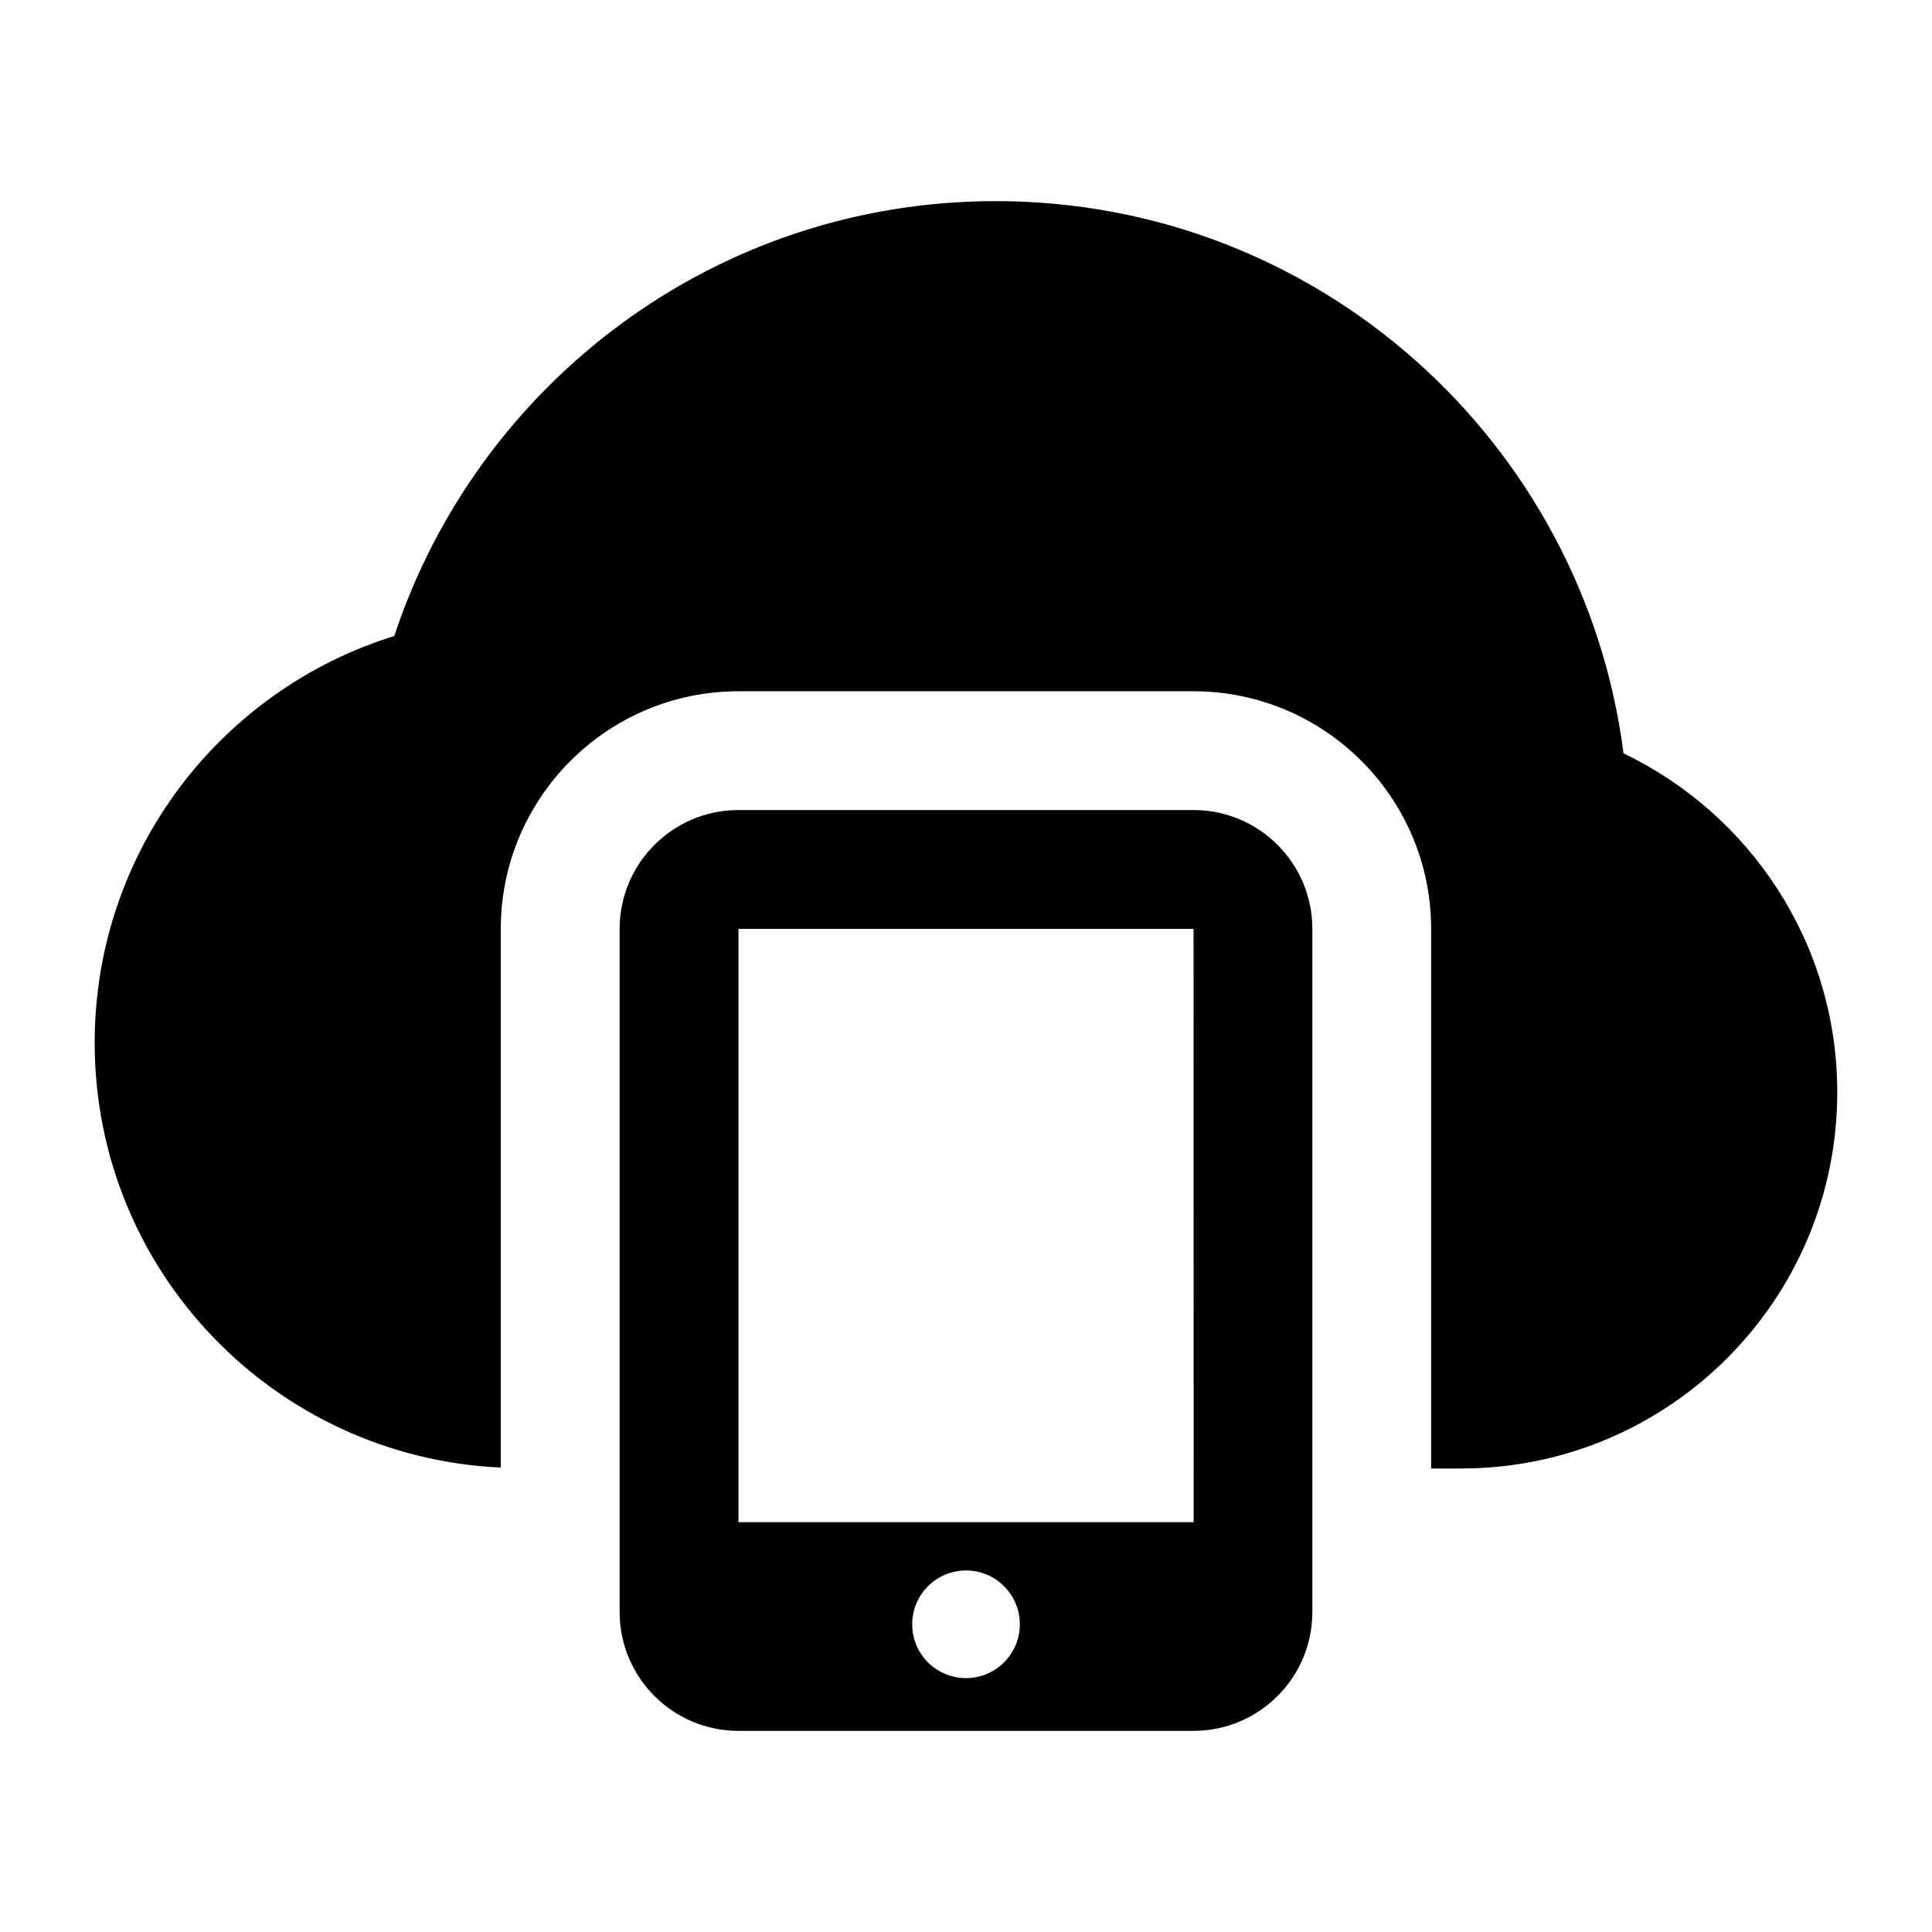
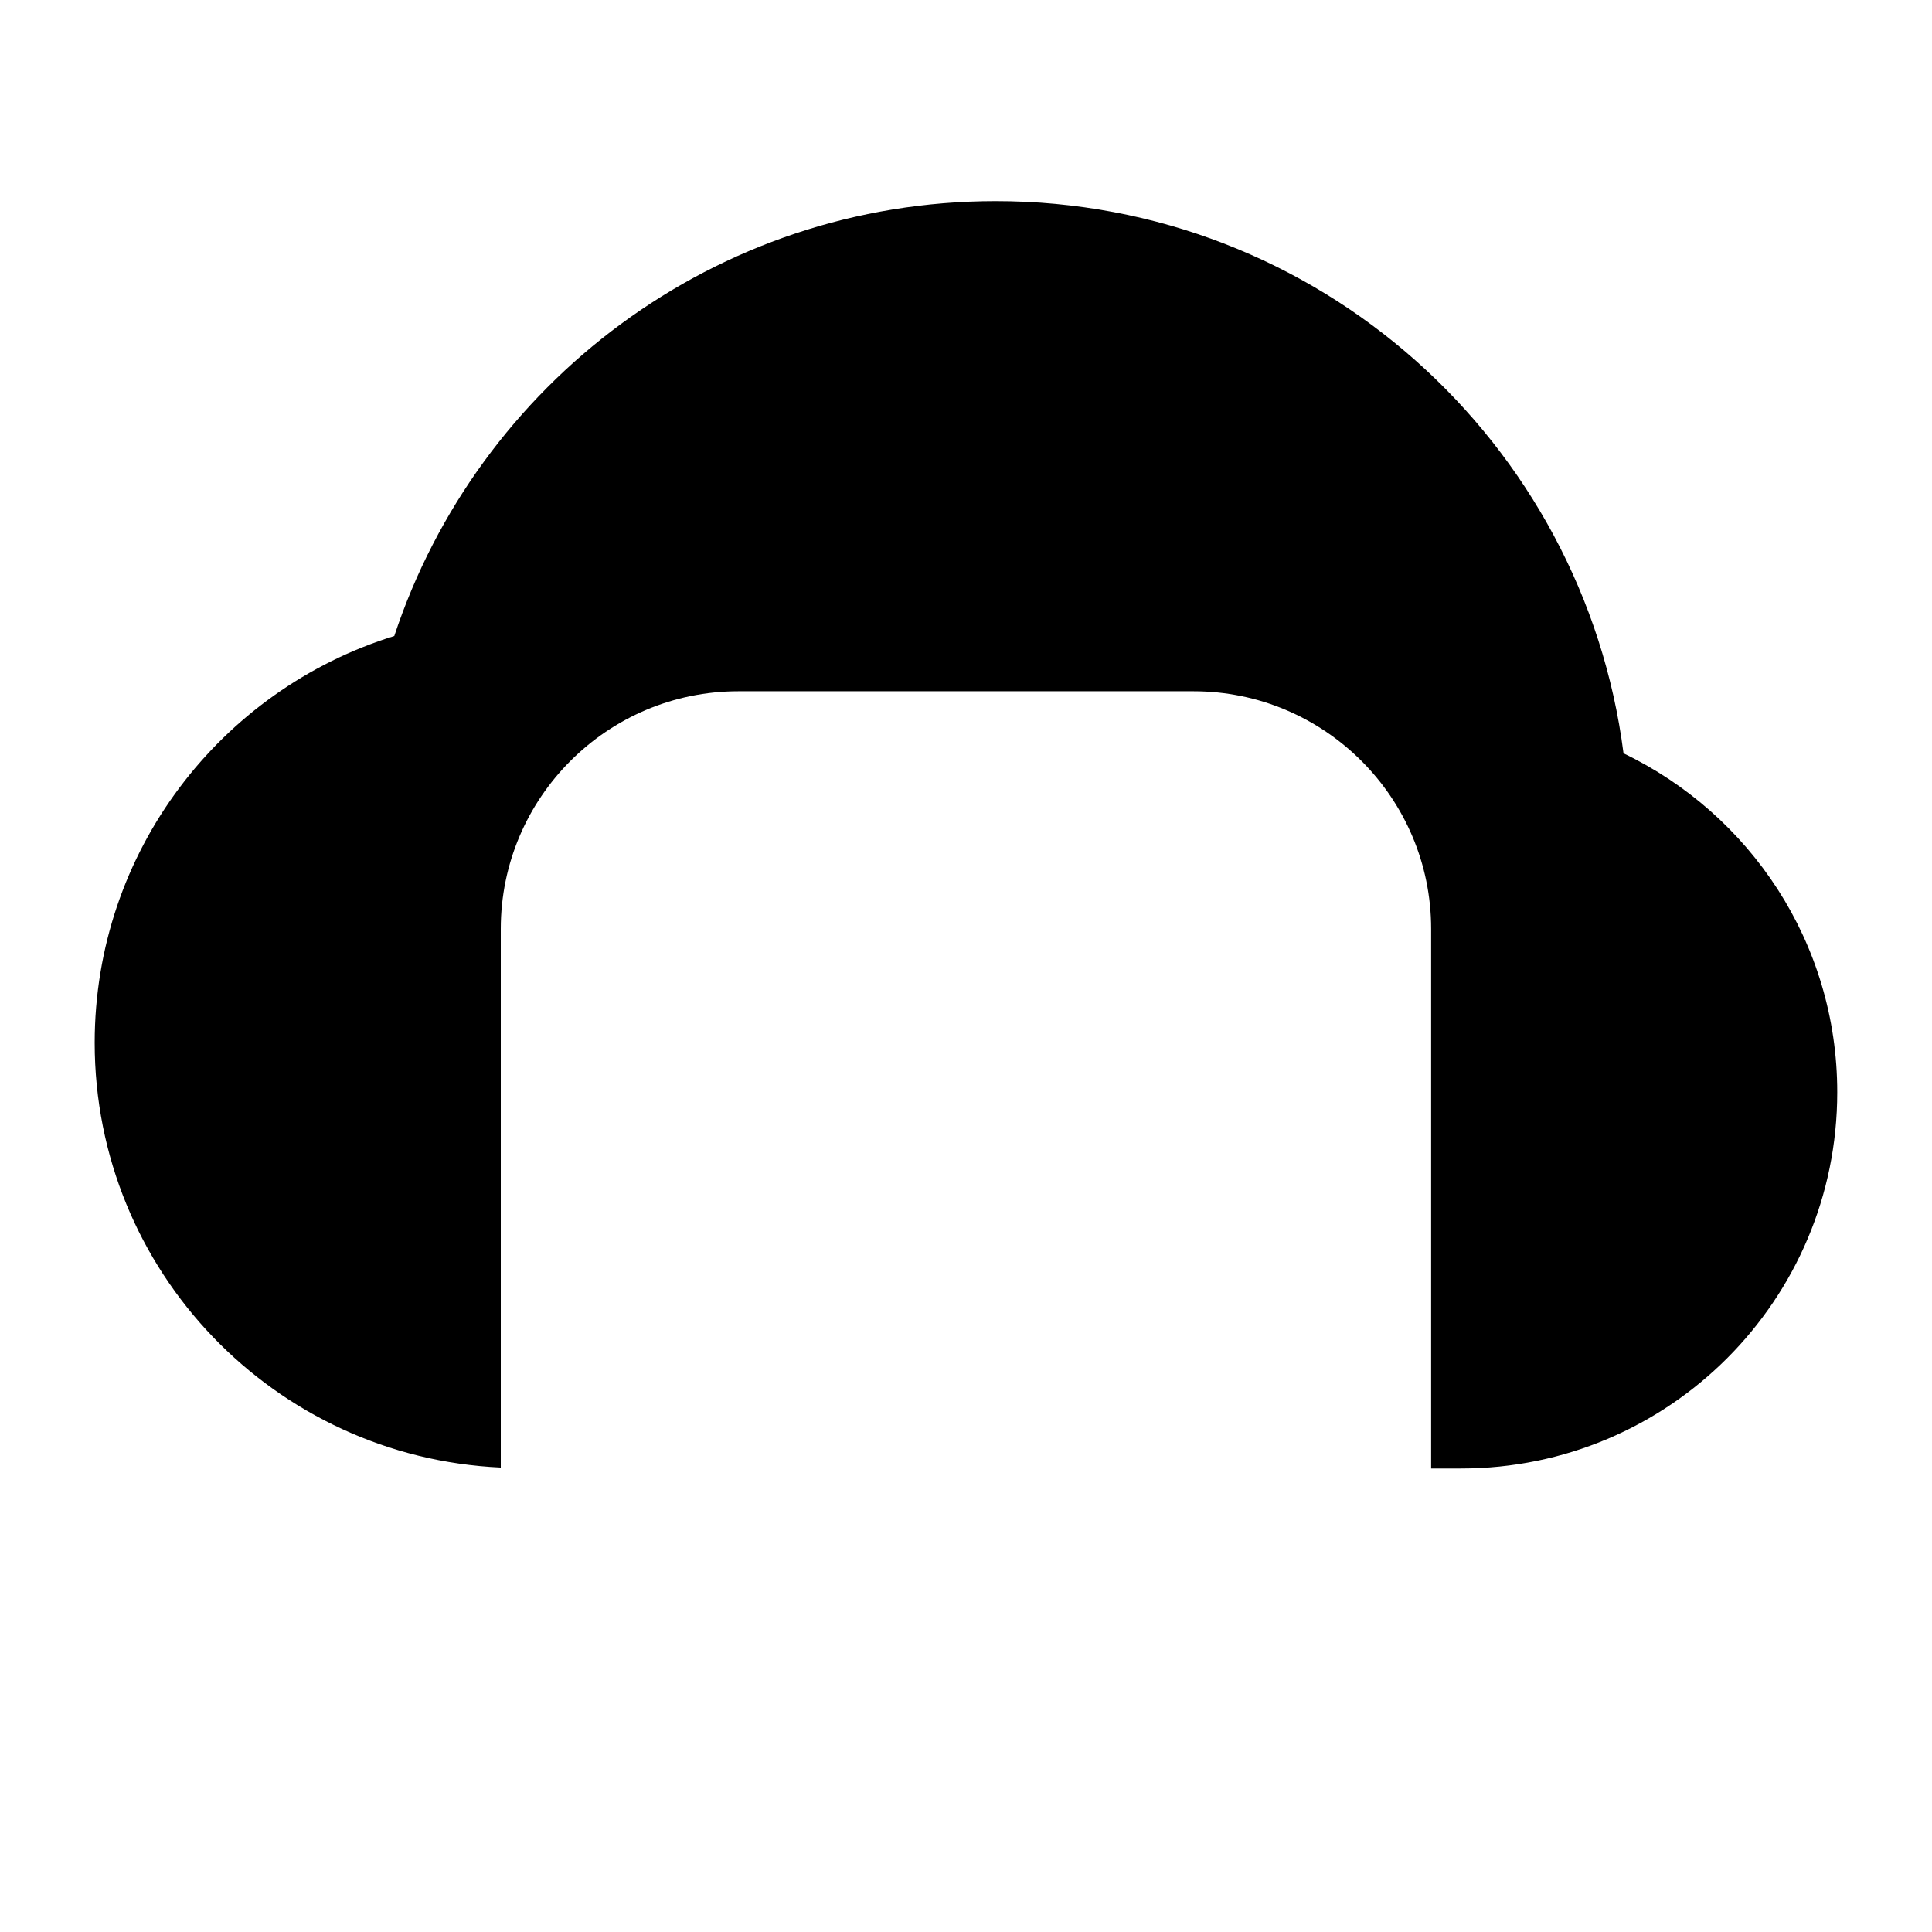
<svg xmlns="http://www.w3.org/2000/svg" fill="#000000" width="800px" height="800px" version="1.1" viewBox="144 144 512 512">
  <g>
    <path d="m574.25 343.64c-10.598-82.531-80.957-146.34-166.38-146.34-74.328 0-137.27 48.336-159.38 115.25-46.004 14.25-79.398 57.105-79.398 107.8 0 60.551 47.719 109.83 107.62 112.57v-142.75c0-34.73 28.23-62.977 62.977-62.977h120.6c34.746 0 62.977 28.246 62.977 62.977v143h7.934c55.043 0 99.691-44.633 99.691-99.707 0.008-39.613-23.152-73.746-56.641-89.82z" />
-     <path d="m460.3 358.67h-120.6c-17.383 0-31.488 14.121-31.488 31.488v181.05c0 17.367 14.105 31.488 31.488 31.488h120.6c17.383 0 31.488-14.121 31.488-31.488v-181.05c0-17.367-14.105-31.488-31.488-31.488zm-60.297 230.05c-7.871 0-14.266-6.391-14.266-14.266 0-7.871 6.391-14.262 14.266-14.262 7.871 0 14.266 6.391 14.266 14.266-0.004 7.871-6.394 14.262-14.266 14.262zm-60.301-41.328v-157.23h120.6l0.031 157.23z" />
  </g>
</svg>